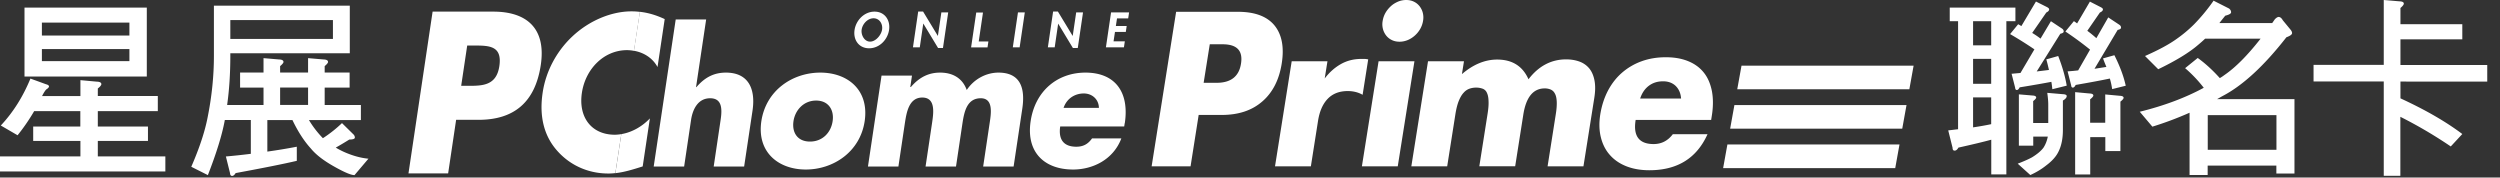
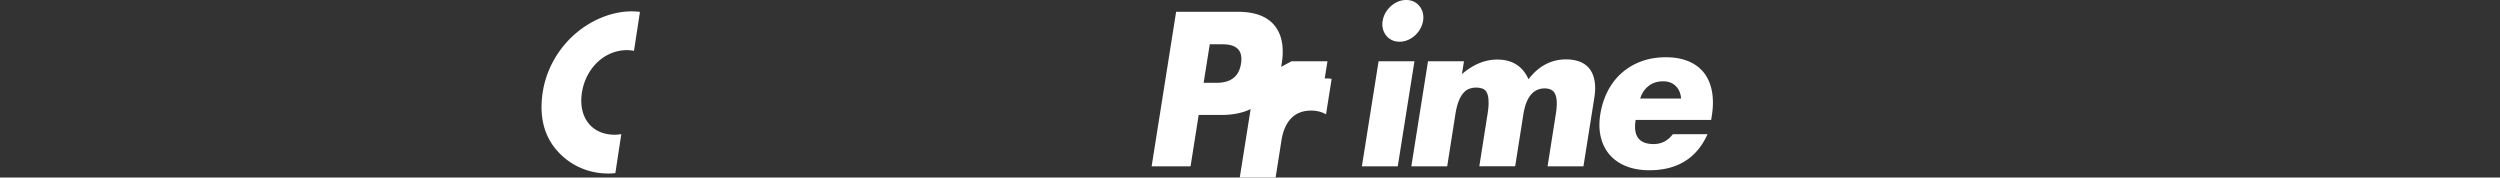
<svg xmlns="http://www.w3.org/2000/svg" width="338" height="24" fill="none">
  <rect width="100%" height="100%" fill="#333333" stroke="none" />
-   <path d="M4.104 10.62l2.112.768c.276.072.408.168.408.312 0 .084-.096.192-.276.336-.132.048-.36.36-.66.948h5.184v-2.148l2.22.204c.408.012.612.132.612.336 0 .132-.156.336-.48.588v1.02h8.112v2.04h-8.112v2.088h6.78v1.944h-6.78v2.088h9.132v2.04H0v-2.04h10.872v-2.088H4.488v-1.944h6.372v-2.088H4.62a26.235 26.235 0 01-2.244 3.264l-2.268-1.32c1.644-1.752 2.988-3.864 4.008-6.348h-.012zm-.792-9.588h16.536v9.312H3.312V1.032zM5.664 4.8h11.832V3.06H5.664V4.8zm11.832 3.468V6.636H5.664v1.632h11.832zM31.14 7.2v.36c0 2.4-.144 4.608-.432 6.636h4.92v-2.352H32.46v-2.04h3.168V7.86l2.112.18c.396.012.588.132.588.336 0 .12-.156.312-.456.564v.864h3.78V7.86l2.112.18c.396.012.588.132.588.336 0 .12-.156.312-.456.564v.864h3.372v2.04h-3.372v2.352h4.896v2.04h-7.02a13.442 13.442 0 001.884 2.448 17.433 17.433 0 002.58-2.04l1.608 1.584c.084.12.132.24.132.36 0 .192-.252.276-.744.276-.6.372-1.212.744-1.836 1.092.36.216.744.42 1.176.612 1.128.492 2.208.792 3.24.888l-1.884 2.22c-.444 0-1.32-.36-2.628-1.092-1.476-.816-2.568-1.644-3.264-2.496-.9-.984-1.74-2.268-2.496-3.852h-3.396v4.26a78.789 78.789 0 003.984-.66v1.908c-1.74.408-4.488.96-8.268 1.656-.156.252-.312.384-.48.384-.168 0-.264-.12-.276-.36l-.564-2.268a90.904 90.904 0 003.372-.36v-4.572h-3.516s-.024.096-.024.132c-.36 1.92-1.116 4.368-2.268 7.32l-2.244-1.128c1.104-2.532 1.848-4.776 2.22-6.732.564-2.82.84-5.58.84-8.268V.768h18.372V7.2H31.14zm0-4.488v2.556h13.872V2.712H31.14zm6.732 11.472h3.78v-2.352h-3.78v2.352zM263.604 1.032h8.88v1.836h-1.224V23.58h-2.04v-4.692c-1.14.312-2.616.66-4.44 1.068-.156.276-.324.408-.516.408s-.276-.132-.276-.384l-.588-2.352c.456-.048.9-.108 1.332-.156V2.868h-1.128V1.032zm5.604 5.1V2.868h-2.448v3.264h2.448zm0 5.196V7.956h-2.448v3.372h2.448zm-2.448 5.892a40.05 40.05 0 002.448-.432v-3.624h-2.448v4.056zM275.256.204l1.476.744c.204.108.312.204.312.312 0 .168-.132.312-.384.432l-1.908 2.76c.42.252.804.516 1.128.768l1.404-2.352 1.5.996c.156.108.228.228.228.384s-.156.252-.456.312l-3.192 5.1c.576-.072 1.128-.132 1.656-.204-.108-.456-.216-.936-.36-1.428l1.608-.456c.564 1.44.948 2.784 1.152 4.008l-1.944.48c-.036-.324-.072-.66-.132-.996-1.068.204-2.496.456-4.284.744-.12.24-.252.36-.384.36s-.216-.108-.228-.312l-.48-1.884 1.2-.108 1.884-3.192a53.944 53.944 0 00-3.288-2.064l1.092-1.332c.156.084.3.168.432.252l1.968-3.312V.204zm-2.316 12.552l1.836.156c.336.012.516.108.516.276 0 .108-.132.264-.408.48v2.964h2.04v-2.496c0-.444-.048-.972-.132-1.584l2.088.18c.36.012.54.108.54.252 0 .204-.168.408-.516.612v3.96c0 1.152-.192 2.136-.588 2.928-.312.66-.876 1.296-1.704 1.908-.6.48-1.296.9-2.112 1.272l-1.704-1.536c.816-.312 1.464-.6 1.944-.864.72-.444 1.224-.876 1.536-1.296.288-.444.48-.948.588-1.5h-1.968v1.224h-1.944v-6.936h-.012zM282.528.204l1.452.744c.216.108.336.204.336.312 0 .168-.132.312-.408.432l-1.704 2.472c.456.336.864.672 1.224.996l1.608-2.808 1.5.996c.156.108.228.228.228.384s-.156.252-.456.312L283.176 9.3c.54-.084 1.08-.168 1.608-.252a25.596 25.596 0 01-.456-1.152l1.536-.432c.744 1.476 1.26 2.856 1.536 4.128l-1.836.456c-.072-.48-.168-.948-.312-1.428-1.14.24-2.676.528-4.62.864-.12.24-.252.36-.384.36s-.216-.108-.228-.312l-.48-1.884a25.19 25.19 0 001.428-.132l1.608-2.808a45.35 45.35 0 00-3.336-2.448l1.152-1.404c.156.108.3.204.432.312l1.74-2.964h-.036zm-1.992 12.252l1.944.18c.36.012.54.108.54.276 0 .12-.144.288-.432.516v3.168h2.04v-3.828l1.944.18c.36.012.54.108.54.276 0 .12-.144.288-.432.516v6.684h-2.04V18.54h-2.04v5.052h-2.04V12.468l-.024-.012zM299.304.108l2.064 1.044c.192.156.276.324.276.516 0 .168-.264.324-.792.456-.288.36-.552.684-.792.996h7.14c.12-.168.24-.336.36-.516.204-.204.372-.312.516-.312.204 0 .396.156.564.456l1.068 1.296c.12.156.18.3.18.432 0 .192-.252.372-.768.564-3.024 3.876-5.904 6.528-8.652 7.956-.24.132-.48.276-.72.408h10.464V23.46h-2.448v-1.068h-9.288v1.272h-2.448V15.24A45.656 45.656 0 01291 17.124l-1.704-2.016c3.3-.816 6.18-1.896 8.652-3.24a17.722 17.722 0 00-2.52-2.652l1.704-1.38c1.02.732 2.016 1.644 2.988 2.724.204-.12.408-.252.612-.408 1.5-1.02 3.132-2.664 4.896-4.92h-7.5c-.336.324-.66.6-.948.84-1.224 1.056-3.024 2.148-5.388 3.288l-1.788-1.788c1.824-.804 3.252-1.572 4.284-2.316a17.737 17.737 0 002.352-1.968 25.045 25.045 0 002.652-3.216l.012.036zm-.816 20.148h9.288v-4.692h-9.288v4.692zM322.296 0l2.112.18c.396.012.588.12.588.312 0 .132-.156.336-.456.588v2.196h8.364v2.04h-8.364v3.468h11.736v2.244H324.54v2.268c3.336 1.536 6.12 3.132 8.364 4.824l-1.56 1.68a60.475 60.475 0 00-6.816-4.008v7.98h-2.244V11.016h-9.492V8.772h9.492V0h.012zM63.168 6.156h.9c2.076 0 3.852.024 3.444 2.784-.396 2.664-2.316 2.664-4.26 2.664h-.9l.816-5.46v.012zm-7.944 17.292h5.364l1.08-7.248h3.036c4.68 0 7.644-2.268 8.412-7.428.744-5.016-1.992-7.2-6.42-7.2h-8.208l-3.264 21.876zm40.248-20.82l-1.368 9.156h.048c1.152-1.344 2.4-1.968 3.996-1.968 2.94 0 4.056 2.064 3.588 5.172l-1.128 7.524h-4.116l.936-6.3c.216-1.44.228-2.928-1.416-2.928s-2.364 1.488-2.58 2.928l-.936 6.3H88.38l2.976-19.884h4.116zm14.868 10.968c1.668 0 2.46 1.272 2.232 2.784-.228 1.56-1.38 2.76-3.06 2.76-1.68 0-2.46-1.2-2.232-2.76.228-1.512 1.392-2.784 3.06-2.784zm.564-3.78c-3.732 0-7.332 2.376-7.968 6.564-.624 4.188 2.304 6.54 6.012 6.54 3.708 0 7.332-2.376 7.956-6.54.624-4.188-2.268-6.564-6-6.564zm12.204 1.944h.048c1.176-1.368 2.46-1.944 3.948-1.944 1.668 0 3.012.72 3.6 2.352 1.02-1.536 2.7-2.352 4.284-2.352 2.94 0 3.648 2.04 3.228 4.86l-1.176 7.836h-4.116l.876-5.868c.192-1.272.54-3.36-1.2-3.36-1.896 0-2.244 1.896-2.472 3.36l-.876 5.868h-4.116l.876-5.868c.204-1.368.516-3.456-1.32-3.456s-2.136 2.088-2.352 3.456l-.876 5.868h-4.116l1.836-12.288h4.116l-.228 1.536h.036zm20.688 2.82c.432-1.272 1.536-1.944 2.736-1.944 1.104 0 2.016.768 2.04 1.944h-4.776zm8.28 2.064c.624-4.2-1.308-6.828-5.328-6.828-3.78 0-6.792 2.472-7.404 6.564-.636 4.236 1.896 6.54 5.736 6.54 2.64 0 5.436-1.32 6.528-4.212h-3.96c-.576.816-1.248 1.128-2.136 1.128-1.692 0-2.436-.96-2.172-2.736h8.652l.072-.456h.012zM118.104 2.472c.804 0 1.272.768 1.152 1.536-.108.708-.84 1.62-1.62 1.62-.78 0-1.248-.912-1.14-1.62.108-.768.804-1.536 1.608-1.536zm-.6 4.056c1.38 0 2.496-1.14 2.7-2.484.192-1.32-.588-2.472-1.968-2.472s-2.496 1.152-2.7 2.472c-.204 1.356.588 2.484 1.968 2.484zm6.636-4.968h.66l1.992 3.288h.012l.468-3.168h.924l-.708 4.812h-.66l-1.992-3.3h-.012l-.468 3.204h-.924l.708-4.836zm8.196 4.044h1.296l-.12.804h-2.22l.696-4.716h.912l-.576 3.912h.012zm5.52.792h-.924l.696-4.716h.924l-.696 4.716zm4.512-4.836h.66l1.992 3.288h.012l.468-3.168h.924l-.708 4.812h-.66l-1.992-3.3-.468 3.204h-.924l.708-4.836h-.012zm8.652.924l-.156 1.032h1.464l-.12.804h-1.464l-.192 1.272h1.524l-.12.804h-2.436l.696-4.716h2.436l-.12.804h-1.524.012zM88.896 9.072l.972-6.492c-1.08-.504-2.172-.852-3.36-.984l-.804 5.268c1.356.24 2.532.984 3.192 2.196v.012zm-1.032 6.936c-1.056 1.116-2.46 1.896-3.864 2.124l-.804 5.28c1.188-.132 2.292-.468 3.696-.912l.972-6.492z" fill="#fff" />
-   <path d="M83.196 23.412l.804-5.28a5.396 5.396 0 01-.864.084c-3.18 0-4.956-2.376-4.464-5.664.48-3.228 2.976-5.772 6.096-5.772.324 0 .636.036.948.096l.804-5.268a8.947 8.947 0 00-1.14-.072c-2.76 0-5.736 1.272-7.98 3.372-2.184 2.04-3.612 4.776-4.032 7.62-.468 3.096.12 5.796 1.98 7.872 1.74 1.956 4.176 3.06 6.912 3.06.336 0 .648-.024.96-.06l-.024.012zm77.76-.924H155.7l3.312-20.892h8.364c2.268 0 3.912.612 4.92 1.824 1.008 1.224 1.344 2.94.996 5.148-.348 2.22-1.224 3.936-2.628 5.148-1.404 1.224-3.228 1.824-5.496 1.824h-3.108l-1.092 6.924-.012.024zm1.788-11.292h1.74c1.932 0 3.036-.864 3.3-2.604.276-1.74-.552-2.604-2.484-2.604h-1.74l-.828 5.208h.012zm11.88-2.916h4.848l-.372 2.328c.648-.852 1.392-1.5 2.208-1.956.816-.456 1.728-.684 2.736-.684h.42c.156 0 .324.024.516.06l-.756 4.788c-.588-.336-1.26-.504-2.016-.504-1.128 0-2.028.348-2.7 1.044-.672.696-1.116 1.704-1.32 3.036l-.96 6.096h-4.848l2.256-14.208h-.012zm16.608 0l-2.256 14.208h-4.848l2.256-14.208h4.848zm-4.296-5.46c.06-.384.192-.756.384-1.092.192-.336.444-.636.732-.9s.612-.456.972-.612c.348-.144.72-.216 1.092-.216.372 0 .72.072 1.02.216.312.144.564.348.78.612.204.264.36.564.444.9.084.336.108.708.036 1.092-.06.384-.192.756-.384 1.092a3.543 3.543 0 01-.732.9 3.414 3.414 0 01-.972.612c-.36.144-.72.216-1.092.216-.372 0-.72-.072-1.02-.216a2.161 2.161 0 01-.78-.612 2.433 2.433 0 01-.444-.9 2.554 2.554 0 01-.036-1.092zm6.144 5.46h4.848l-.276 1.74c1.524-1.308 3.12-1.968 4.764-1.968 2.04 0 3.444.888 4.236 2.664 1.368-1.788 3.072-2.688 5.088-2.688.648 0 1.236.096 1.776.288.54.192.984.504 1.332.912.348.42.588.96.72 1.62.132.66.132 1.464-.024 2.412l-1.464 9.228h-4.848l1.104-7.008c.12-.72.156-1.308.132-1.776-.024-.456-.108-.816-.264-1.08a1.112 1.112 0 00-.576-.528 2.051 2.051 0 00-.78-.144c-1.548 0-2.52 1.176-2.892 3.516l-1.104 7.008h-4.848l1.104-7.008c.12-.72.168-1.32.144-1.788-.012-.468-.084-.84-.216-1.116a1.002 1.002 0 00-.564-.564 2.537 2.537 0 00-.912-.156c-.3 0-.6.048-.876.144a1.875 1.875 0 00-.792.54c-.252.264-.468.636-.66 1.104-.192.468-.348 1.08-.468 1.848l-1.104 7.008h-4.848l2.256-14.208h.012zm28.056 7.956c-.348 2.16.468 3.24 2.436 3.24 1.056 0 1.92-.444 2.592-1.332h4.692c-1.464 3.252-4.08 4.872-7.872 4.872-1.164 0-2.196-.18-3.108-.54-.912-.36-1.656-.876-2.232-1.536-.588-.66-.984-1.464-1.212-2.388-.228-.924-.252-1.956-.072-3.108.192-1.176.54-2.244 1.044-3.204.504-.948 1.14-1.764 1.908-2.424a8.384 8.384 0 012.64-1.536c.996-.36 2.076-.54 3.264-.54 1.188 0 2.172.18 3.048.54.876.36 1.572.876 2.112 1.56s.888 1.524 1.08 2.508c.18.984.18 2.1-.024 3.336l-.084.528h-10.212v.024zm6.144-2.916c-.048-.696-.288-1.26-.72-1.692-.432-.42-1.008-.636-1.716-.636-.756 0-1.392.204-1.932.612-.54.408-.924.984-1.164 1.716h5.544-.012z" fill="#fff" />
-   <path fill-rule="evenodd" clip-rule="evenodd" d="M233.544 19.536l-.576 3.192h23.268l.576-3.192h-23.268zm.948-5.328l-.576 3.192h23.268l.576-3.192h-23.268zm.96-5.328l-.576 3.192h23.268l.576-3.192h-23.268z" fill="#fff" />
+   <path d="M83.196 23.412l.804-5.28a5.396 5.396 0 01-.864.084c-3.18 0-4.956-2.376-4.464-5.664.48-3.228 2.976-5.772 6.096-5.772.324 0 .636.036.948.096l.804-5.268a8.947 8.947 0 00-1.14-.072c-2.76 0-5.736 1.272-7.98 3.372-2.184 2.04-3.612 4.776-4.032 7.62-.468 3.096.12 5.796 1.98 7.872 1.74 1.956 4.176 3.06 6.912 3.06.336 0 .648-.024.96-.06l-.024.012zm77.76-.924H155.7l3.312-20.892h8.364c2.268 0 3.912.612 4.92 1.824 1.008 1.224 1.344 2.94.996 5.148-.348 2.22-1.224 3.936-2.628 5.148-1.404 1.224-3.228 1.824-5.496 1.824h-3.108l-1.092 6.924-.012.024zm1.788-11.292h1.74c1.932 0 3.036-.864 3.3-2.604.276-1.74-.552-2.604-2.484-2.604h-1.74l-.828 5.208h.012zm11.88-2.916h4.848l-.372 2.328h.42c.156 0 .324.024.516.06l-.756 4.788c-.588-.336-1.26-.504-2.016-.504-1.128 0-2.028.348-2.7 1.044-.672.696-1.116 1.704-1.32 3.036l-.96 6.096h-4.848l2.256-14.208h-.012zm16.608 0l-2.256 14.208h-4.848l2.256-14.208h4.848zm-4.296-5.46c.06-.384.192-.756.384-1.092.192-.336.444-.636.732-.9s.612-.456.972-.612c.348-.144.72-.216 1.092-.216.372 0 .72.072 1.02.216.312.144.564.348.78.612.204.264.36.564.444.9.084.336.108.708.036 1.092-.06.384-.192.756-.384 1.092a3.543 3.543 0 01-.732.9 3.414 3.414 0 01-.972.612c-.36.144-.72.216-1.092.216-.372 0-.72-.072-1.02-.216a2.161 2.161 0 01-.78-.612 2.433 2.433 0 01-.444-.9 2.554 2.554 0 01-.036-1.092zm6.144 5.46h4.848l-.276 1.74c1.524-1.308 3.12-1.968 4.764-1.968 2.04 0 3.444.888 4.236 2.664 1.368-1.788 3.072-2.688 5.088-2.688.648 0 1.236.096 1.776.288.54.192.984.504 1.332.912.348.42.588.96.72 1.62.132.66.132 1.464-.024 2.412l-1.464 9.228h-4.848l1.104-7.008c.12-.72.156-1.308.132-1.776-.024-.456-.108-.816-.264-1.08a1.112 1.112 0 00-.576-.528 2.051 2.051 0 00-.78-.144c-1.548 0-2.52 1.176-2.892 3.516l-1.104 7.008h-4.848l1.104-7.008c.12-.72.168-1.32.144-1.788-.012-.468-.084-.84-.216-1.116a1.002 1.002 0 00-.564-.564 2.537 2.537 0 00-.912-.156c-.3 0-.6.048-.876.144a1.875 1.875 0 00-.792.54c-.252.264-.468.636-.66 1.104-.192.468-.348 1.08-.468 1.848l-1.104 7.008h-4.848l2.256-14.208h.012zm28.056 7.956c-.348 2.16.468 3.24 2.436 3.24 1.056 0 1.92-.444 2.592-1.332h4.692c-1.464 3.252-4.08 4.872-7.872 4.872-1.164 0-2.196-.18-3.108-.54-.912-.36-1.656-.876-2.232-1.536-.588-.66-.984-1.464-1.212-2.388-.228-.924-.252-1.956-.072-3.108.192-1.176.54-2.244 1.044-3.204.504-.948 1.14-1.764 1.908-2.424a8.384 8.384 0 012.64-1.536c.996-.36 2.076-.54 3.264-.54 1.188 0 2.172.18 3.048.54.876.36 1.572.876 2.112 1.56s.888 1.524 1.08 2.508c.18.984.18 2.1-.024 3.336l-.084.528h-10.212v.024zm6.144-2.916c-.048-.696-.288-1.26-.72-1.692-.432-.42-1.008-.636-1.716-.636-.756 0-1.392.204-1.932.612-.54.408-.924.984-1.164 1.716h5.544-.012z" fill="#fff" />
</svg>